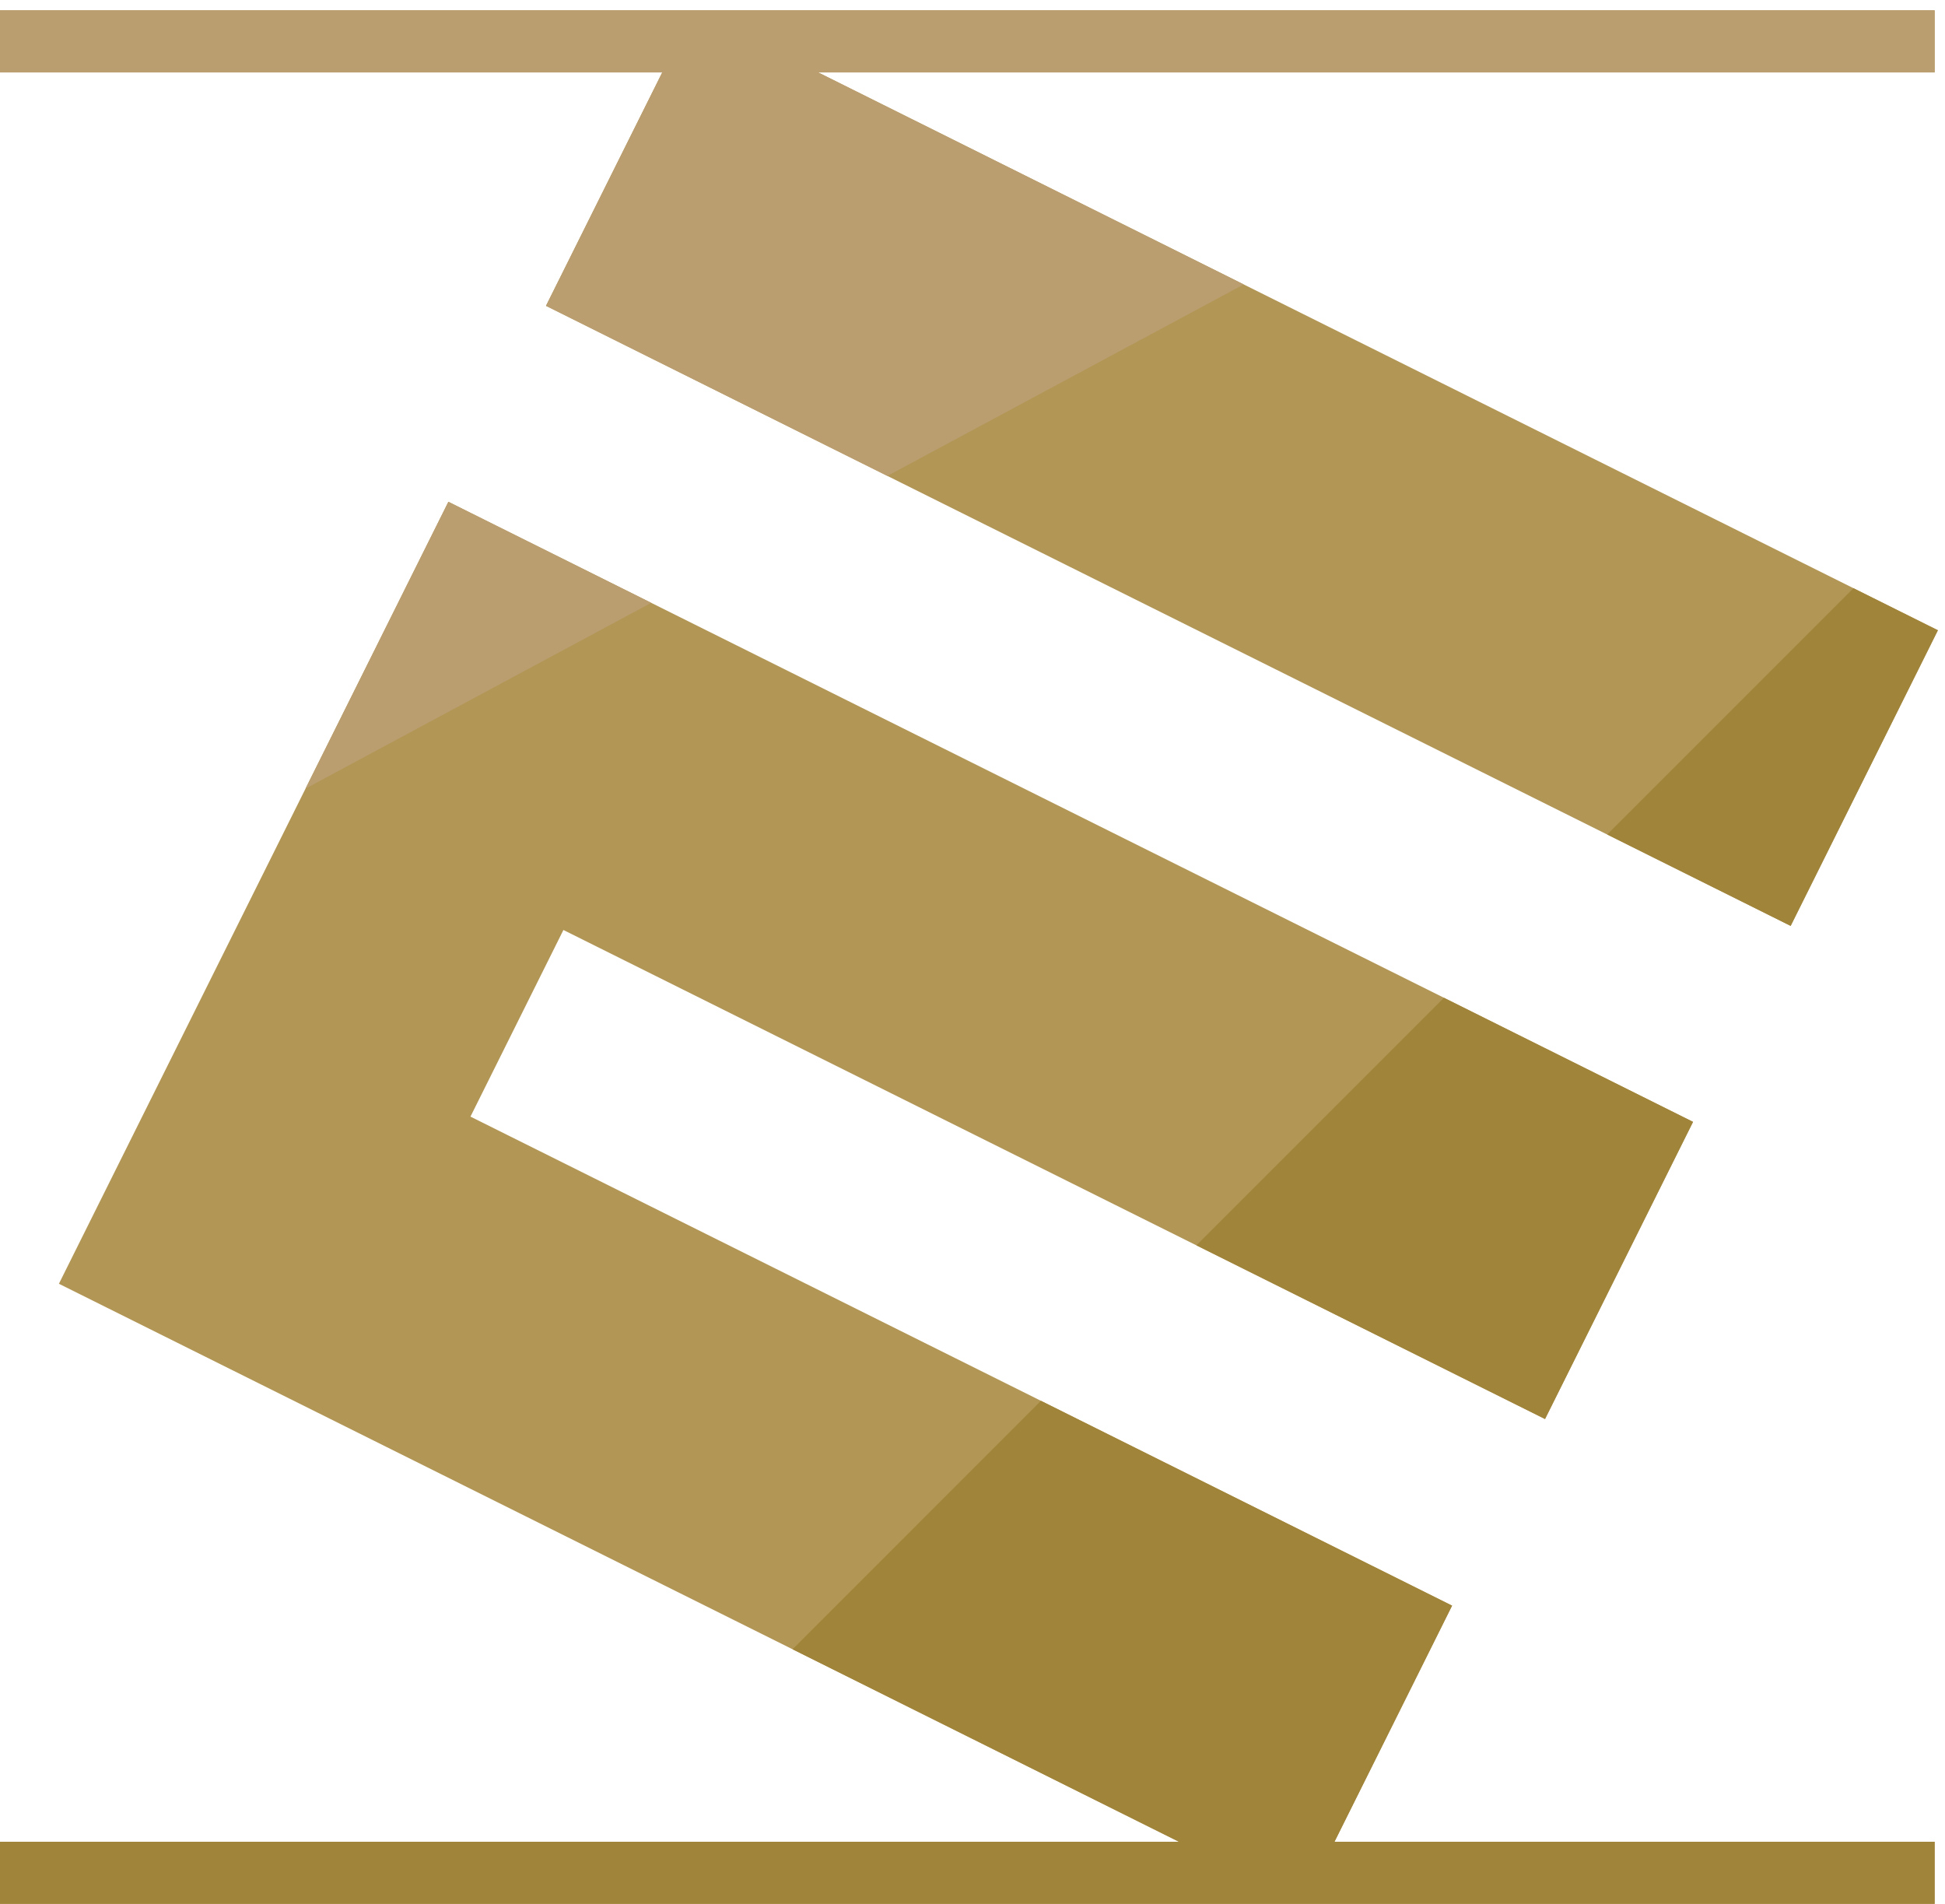
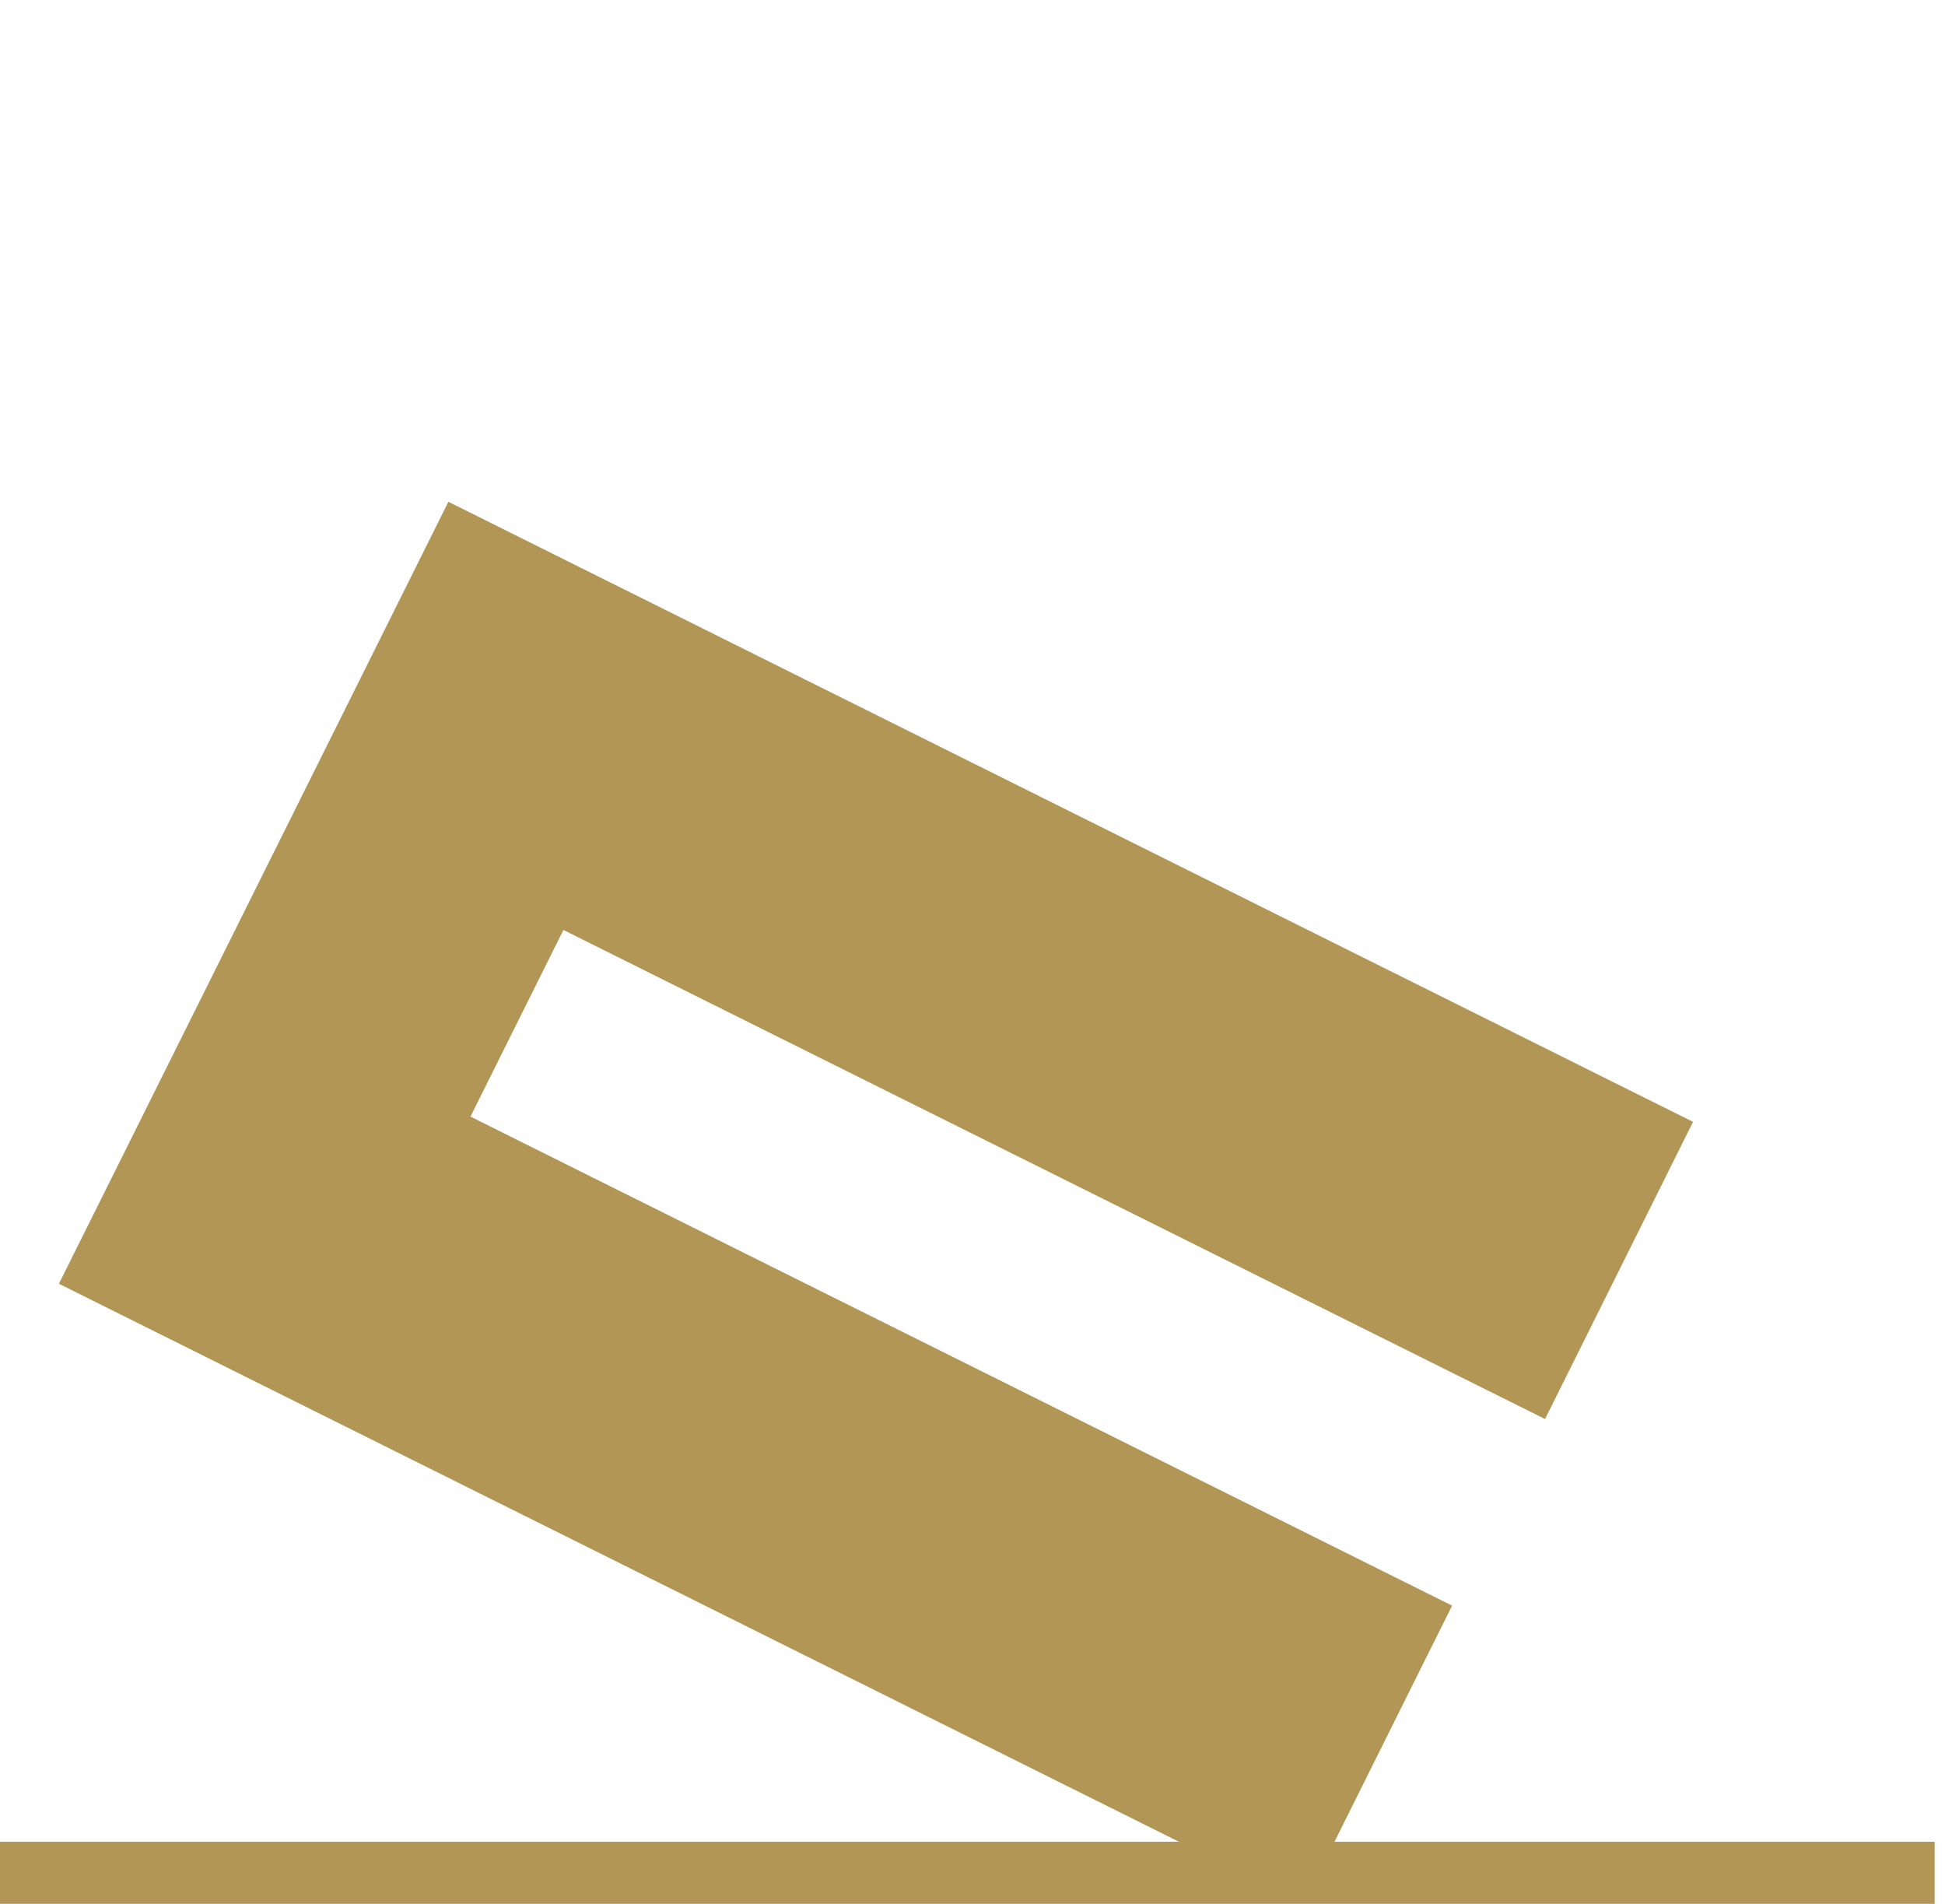
<svg xmlns="http://www.w3.org/2000/svg" width="188" height="184" viewBox="0 0 188 184" fill="none">
  <path d="M163.646 108.425L149.34 137.144L54.458 89.88L45.474 107.916L140.356 155.18L128.989 178H187V184H0V178H113.955L5.694 124.071L43.341 48.496L163.646 108.425Z" fill="#B29655" />
-   <path d="M67.039 1H187V7H79.084L187.313 60.913L173.081 89.485L52.774 29.558L64.011 7H0V1H67L67.008 0.984L67.039 1Z" fill="#B29655" />
-   <path d="M140.356 155.18L128.989 178H187V184H0V178H113.955L76.605 159.395L100.615 135.384L140.356 155.18ZM163.646 108.425L149.34 137.144L115.642 120.357L139.568 96.431L163.646 108.425ZM187.313 60.913L173.081 89.485L155.348 80.651L179.151 56.848L187.313 60.913Z" fill="#A08439" />
-   <path d="M62.943 58.261L29.533 76.213L43.341 48.496L62.943 58.261ZM67.039 1H187V7H79.084L120.215 27.488L85.772 45.994L52.774 29.558L64.011 7H0V1H67L67.008 0.984L67.039 1Z" fill="#BA9E70" />
</svg>